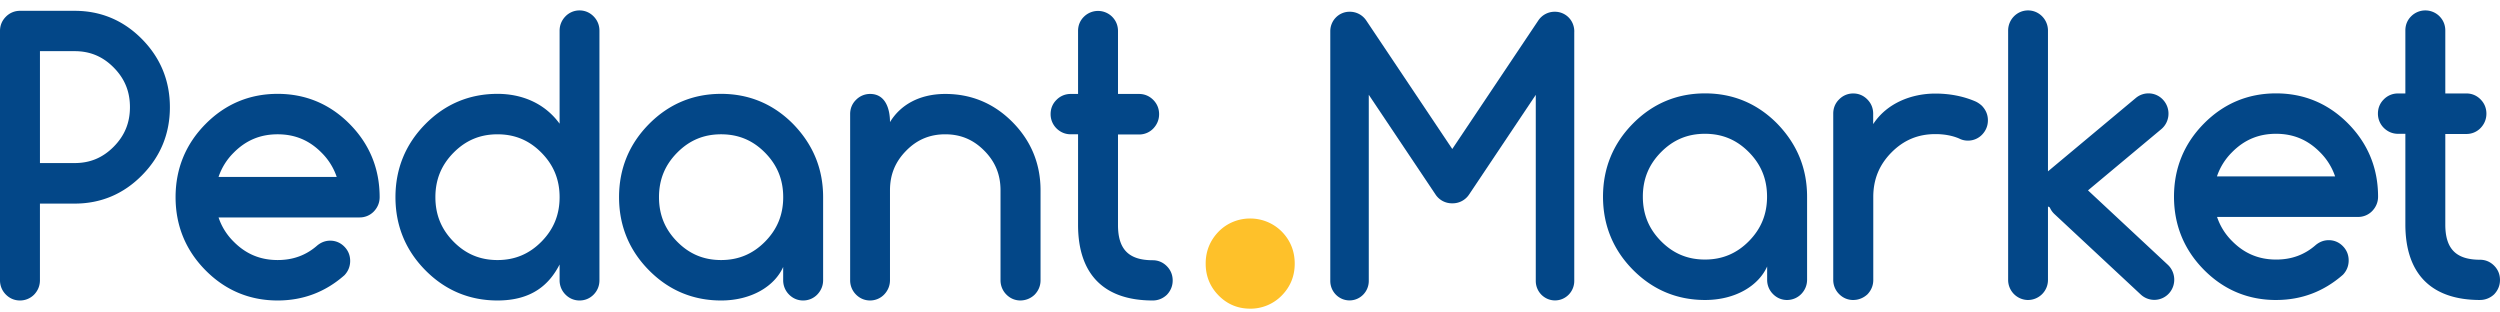
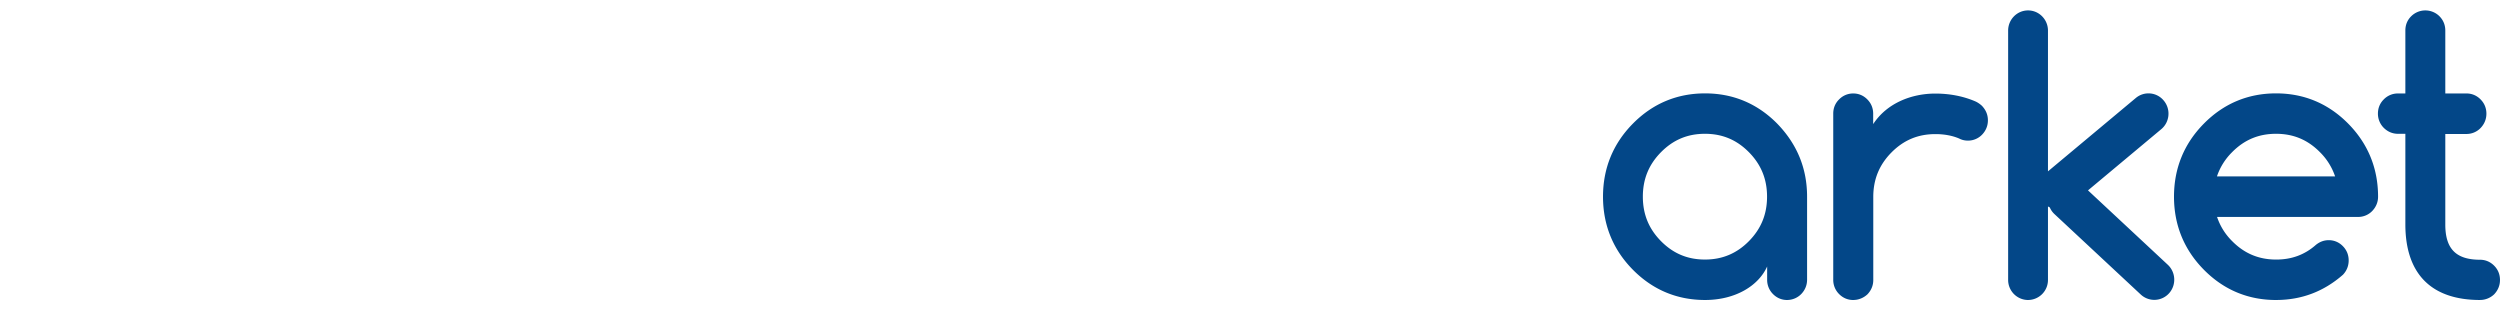
<svg xmlns="http://www.w3.org/2000/svg" width="192" height="24" fill="none" viewBox="0 0 192 24">
-   <path fill="#034788" d="M1.53 23.077c-.413 0-.788-.16-1.08-.455A1.54 1.54 0 0 1 0 21.52V2.38q0-.638.45-1.094A1.5 1.5 0 0 1 1.537.831h4.2c2.002 0 3.742.729 5.166 2.171 1.425 1.443 2.145 3.204 2.145 5.232 0 2.034-.72 3.788-2.145 5.23-1.424 1.444-3.164 2.172-5.166 2.172h-2.67v5.892c0 .418-.157.798-.45 1.101a1.52 1.52 0 0 1-1.087.448m4.207-10.554c1.184 0 2.16-.41 3-1.26S9.98 9.426 9.98 8.226s-.405-2.187-1.245-3.037-1.815-1.26-3-1.26H3.068v8.594zM21.32 23.077c-2.151 0-4.019-.782-5.541-2.324-1.522-1.54-2.295-3.431-2.295-5.61s.773-4.07 2.295-5.611c1.522-1.542 3.39-2.324 5.542-2.324s4.02.782 5.541 2.324c1.523 1.54 2.295 3.432 2.295 5.61 0 .418-.157.798-.45 1.102a1.5 1.5 0 0 1-1.08.455H16.784a4.7 4.7 0 0 0 1.162 1.86c.938.95 2.047 1.412 3.375 1.412 1.2 0 2.204-.372 3.067-1.138.3-.236.622-.35.975-.35.412 0 .787.16 1.08.456.3.304.45.676.45 1.1 0 .418-.15.79-.436 1.094-1.47 1.299-3.187 1.944-5.136 1.944m4.538-9.49a4.75 4.75 0 0 0-1.163-1.861c-.937-.95-2.04-1.412-3.374-1.412s-2.437.463-3.375 1.412a4.75 4.75 0 0 0-1.162 1.86zm18.648 9.49c-.413 0-.788-.16-1.08-.456a1.54 1.54 0 0 1-.45-1.1v-1.208c-.78 1.519-2.107 2.764-4.77 2.764-2.152 0-4.019-.782-5.541-2.324-1.522-1.54-2.295-3.431-2.295-5.61s.773-4.07 2.295-5.611c1.522-1.542 3.39-2.324 5.541-2.324 1.8 0 3.592.668 4.77 2.293V2.357c0-.418.157-.798.45-1.101A1.5 1.5 0 0 1 44.507.8c.412 0 .787.16 1.08.456.292.296.45.675.45 1.1v19.172c0 .425-.158.805-.45 1.1-.286.29-.66.449-1.08.449m-6.3-12.763c-1.334 0-2.437.463-3.374 1.412s-1.395 2.065-1.395 3.416c0 1.352.458 2.468 1.395 3.417.937.95 2.04 1.412 3.374 1.412 1.328 0 2.438-.463 3.375-1.412s1.395-2.065 1.395-3.417-.458-2.467-1.395-3.416c-.937-.95-2.04-1.412-3.375-1.412m23.471 12.763c-.412 0-.787-.16-1.08-.456a1.54 1.54 0 0 1-.45-1.1v-1.018c-.66 1.48-2.437 2.574-4.769 2.574-2.152 0-4.02-.782-5.541-2.324-1.523-1.54-2.295-3.431-2.295-5.61s.772-4.07 2.295-5.611c1.522-1.542 3.39-2.324 5.541-2.324 2.153 0 4.02.782 5.542 2.324 1.545 1.594 2.295 3.462 2.295 5.61v6.378c0 .418-.158.798-.45 1.101a1.5 1.5 0 0 1-1.088.456M55.38 10.314c-1.334 0-2.437.463-3.374 1.412s-1.395 2.065-1.395 3.416c0 1.352.457 2.468 1.395 3.417.937.95 2.04 1.412 3.374 1.412 1.328 0 2.437-.463 3.375-1.412.937-.949 1.395-2.065 1.395-3.417 0-1.35-.458-2.467-1.395-3.416-.938-.95-2.04-1.412-3.375-1.412m22.99 12.763c-.413 0-.788-.16-1.08-.456a1.54 1.54 0 0 1-.45-1.1v-6.91c0-1.2-.406-2.194-1.246-3.037-.84-.85-1.814-1.26-3-1.26-1.184 0-2.166.41-2.999 1.26-.84.85-1.244 1.837-1.244 3.037v6.91c0 .417-.158.796-.45 1.1a1.5 1.5 0 0 1-1.08.456c-.413 0-.788-.16-1.08-.456a1.54 1.54 0 0 1-.45-1.1V8.764c0-.425.15-.798.45-1.094a1.5 1.5 0 0 1 1.087-.455c1.185 0 1.523 1.161 1.523 2.164.787-1.306 2.242-2.164 4.251-2.164 2.003 0 3.742.729 5.167 2.171 1.425 1.443 2.145 3.204 2.145 5.232v6.909c0 .418-.158.797-.45 1.1a1.58 1.58 0 0 1-1.095.449m10.162.001c-3.75 0-5.736-2.012-5.736-5.809v-6.955h-.57c-.413 0-.788-.159-1.088-.455a1.53 1.53 0 0 1-.45-1.093c0-.426.15-.798.45-1.094a1.5 1.5 0 0 1 1.088-.455h.57V2.379c0-.425.15-.797.45-1.093a1.537 1.537 0 0 1 2.167 0c.3.304.45.676.45 1.1v4.83h1.627c.412 0 .787.16 1.08.455.3.304.45.676.45 1.101 0 .418-.158.797-.45 1.101a1.5 1.5 0 0 1-1.08.456h-1.627v6.954c0 1.868.825 2.703 2.67 2.703.412 0 .787.16 1.08.456.3.304.45.676.45 1.101 0 .418-.158.797-.45 1.1-.293.274-.66.434-1.08.434" />
-   <path fill="#FEC12A" d="M96.01 23.705c-.948 0-1.757-.34-2.418-1.01-.66-.669-.996-1.49-.996-2.449 0-.96.336-1.78.996-2.462 1.32-1.338 3.513-1.338 4.846 0 .66.67.997 1.503.997 2.462s-.336 1.78-.997 2.45a3.35 3.35 0 0 1-2.429 1.01" />
-   <path fill="#034788" fill-rule="evenodd" d="M103.657.902h-.013c-.817 0-1.478.67-1.478 1.497v19.175c0 .827.661 1.497 1.478 1.497s1.478-.67 1.478-1.497V7.28l5.132 7.666v.001c.299.444.79.677 1.283.668.492.009.984-.224 1.283-.668l5.127-7.662v14.29c0 .827.661 1.497 1.478 1.497s1.478-.67 1.478-1.497V2.496a1.5 1.5 0 0 0-.051-.487 1.48 1.48 0 0 0-1.427-1.107h-.011a1.51 1.51 0 0 0-1.27.668l-6.609 9.873-6.609-9.873h-.001a1.51 1.51 0 0 0-1.268-.668" clip-rule="evenodd" />
  <path fill="#034788" d="M137.247 23.04c-.413 0-.788-.16-1.08-.456a1.53 1.53 0 0 1-.45-1.101v-1.018c-.66 1.48-2.437 2.574-4.769 2.574-2.153 0-4.02-.782-5.542-2.323s-2.295-3.432-2.295-5.611c0-2.18.773-4.07 2.295-5.611s3.389-2.323 5.542-2.323 4.019.782 5.541 2.323c1.545 1.594 2.295 3.462 2.295 5.61v6.379c0 .417-.157.797-.45 1.1a1.52 1.52 0 0 1-1.087.456m-6.307-12.764c-1.335 0-2.437.463-3.374 1.412-.938.95-1.395 2.066-1.395 3.417s.457 2.468 1.395 3.417 2.039 1.412 3.374 1.412c1.327 0 2.437-.463 3.375-1.412.937-.95 1.394-2.066 1.394-3.417s-.457-2.468-1.394-3.417c-.938-.949-2.04-1.412-3.375-1.412m11.383 12.765c-.413 0-.788-.16-1.08-.456a1.53 1.53 0 0 1-.45-1.101V8.727c0-.425.15-.797.45-1.093a1.5 1.5 0 0 1 1.087-.456c.42 0 .788.16 1.08.456.3.303.45.676.45 1.1v.798c1.072-1.64 2.985-2.346 4.769-2.346 1.08 0 2.092.19 3.007.57.21.083.405.212.578.371.307.327.457.691.457 1.116 0 .418-.157.798-.45 1.101a1.5 1.5 0 0 1-1.08.456c-.24 0-.472-.053-.674-.16-.525-.227-1.155-.341-1.83-.341-1.335 0-2.437.463-3.375 1.412-.937.95-1.394 2.065-1.394 3.417v6.378c0 .417-.158.797-.45 1.1-.3.274-.675.433-1.095.433m13.431.001a1.54 1.54 0 0 1-1.529-1.55V2.35c0-.859.69-1.55 1.529-1.55.848 0 1.53.699 1.53 1.55v10.81l6.745-5.633a1.515 1.515 0 0 1 2.159.213c.54.66.45 1.64-.21 2.187l-5.62 4.694 6.131 5.715c.622.585.66 1.564.09 2.194a1.524 1.524 0 0 1-2.167.091l-6.614-6.165a1.5 1.5 0 0 1-.375-.528 2 2 0 0 1-.139-.073v5.628a1.537 1.537 0 0 1-1.53 1.556m19.045.001c-2.152 0-4.019-.783-5.541-2.324s-2.295-3.432-2.295-5.611c0-2.18.772-4.07 2.295-5.611s3.389-2.323 5.541-2.323 4.02.782 5.542 2.323 2.295 3.432 2.295 5.61c0 .419-.158.798-.45 1.102a1.5 1.5 0 0 1-1.08.455H170.27a4.7 4.7 0 0 0 1.162 1.86c.938.95 2.047 1.413 3.375 1.413 1.2 0 2.204-.372 3.067-1.139.3-.235.622-.35.975-.35.412 0 .787.16 1.079.456.3.304.45.676.45 1.101 0 .418-.15.79-.435 1.094q-2.217 1.945-5.144 1.943m4.537-9.491a4.76 4.76 0 0 0-1.162-1.86c-.938-.95-2.04-1.413-3.375-1.413s-2.437.463-3.374 1.412a4.75 4.75 0 0 0-1.163 1.86zm11.133 9.491c-3.75 0-5.737-2.012-5.737-5.809v-6.954h-.57c-.412 0-.787-.16-1.087-.456a1.53 1.53 0 0 1-.45-1.093c0-.425.15-.797.45-1.094a1.5 1.5 0 0 1 1.087-.455h.57V2.34c0-.425.15-.797.45-1.093a1.537 1.537 0 0 1 2.167 0c.3.304.45.676.45 1.101v4.829h1.627c.413 0 .788.16 1.08.455.3.304.45.676.45 1.101 0 .418-.157.798-.45 1.101a1.5 1.5 0 0 1-1.08.456h-1.627v6.955c0 1.867.825 2.703 2.67 2.703.412 0 .787.16 1.08.455.3.304.45.676.45 1.101 0 .418-.158.797-.45 1.101a1.57 1.57 0 0 1-1.08.433" />
</svg>